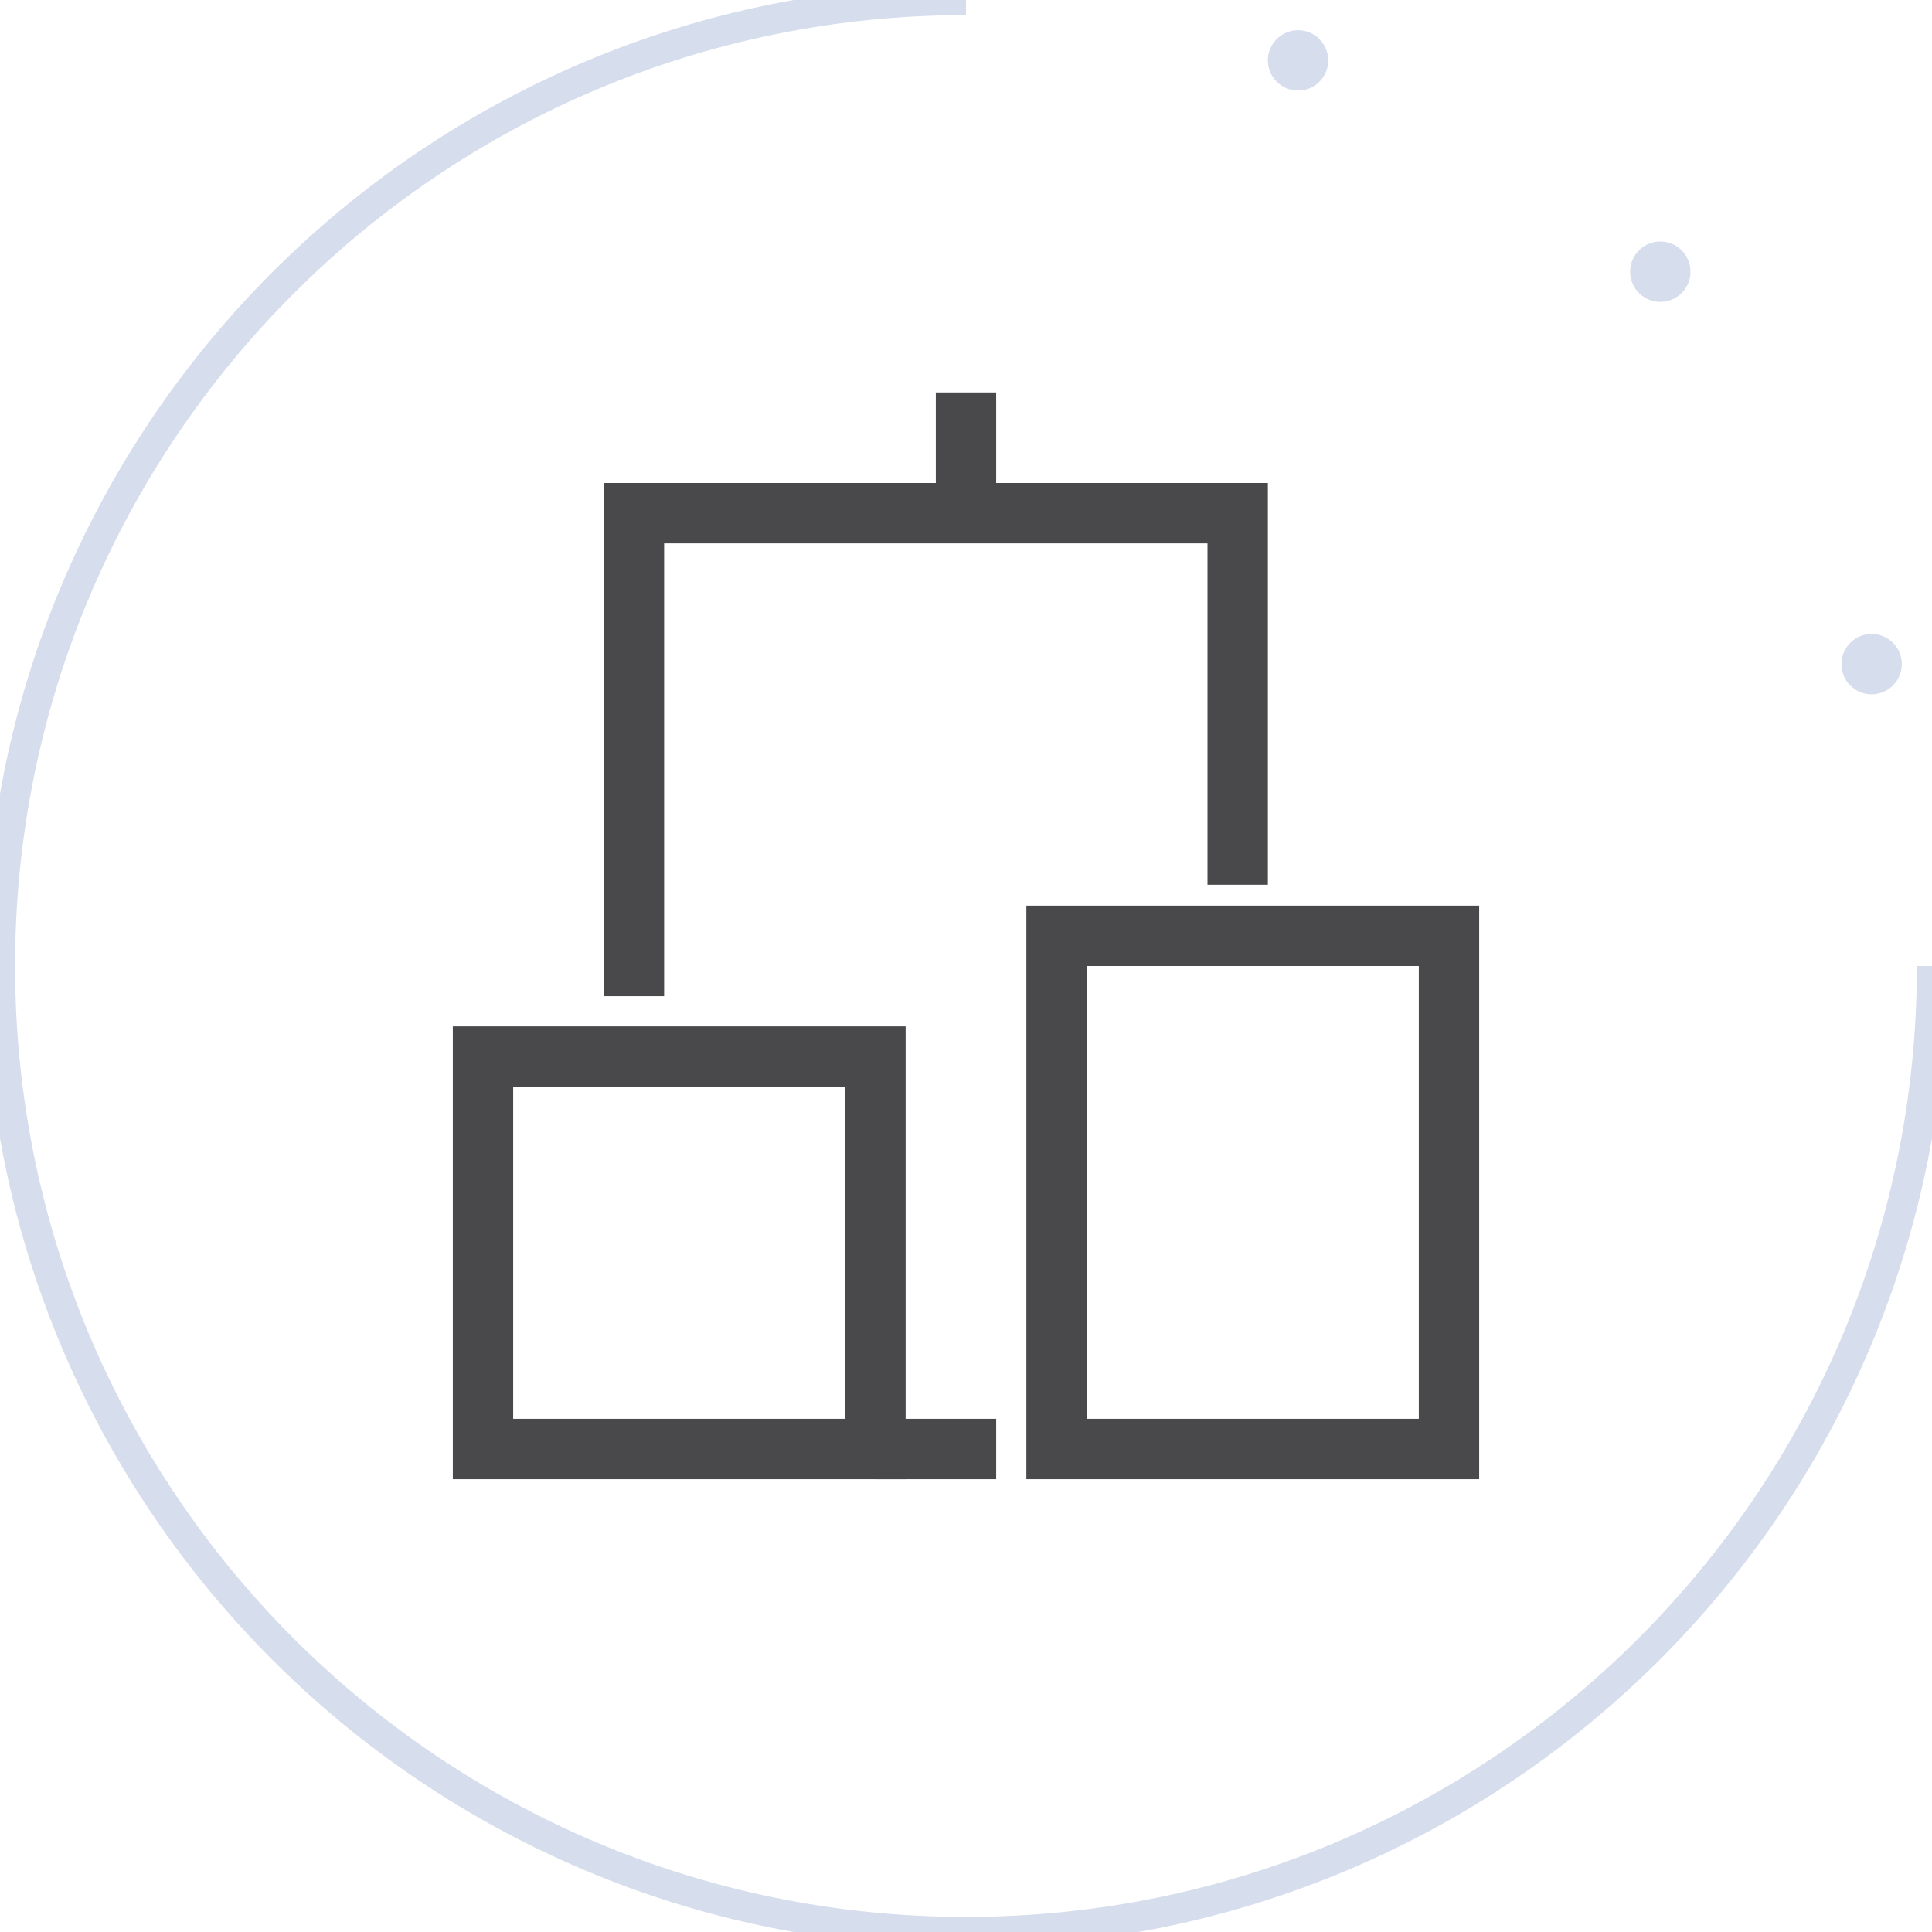
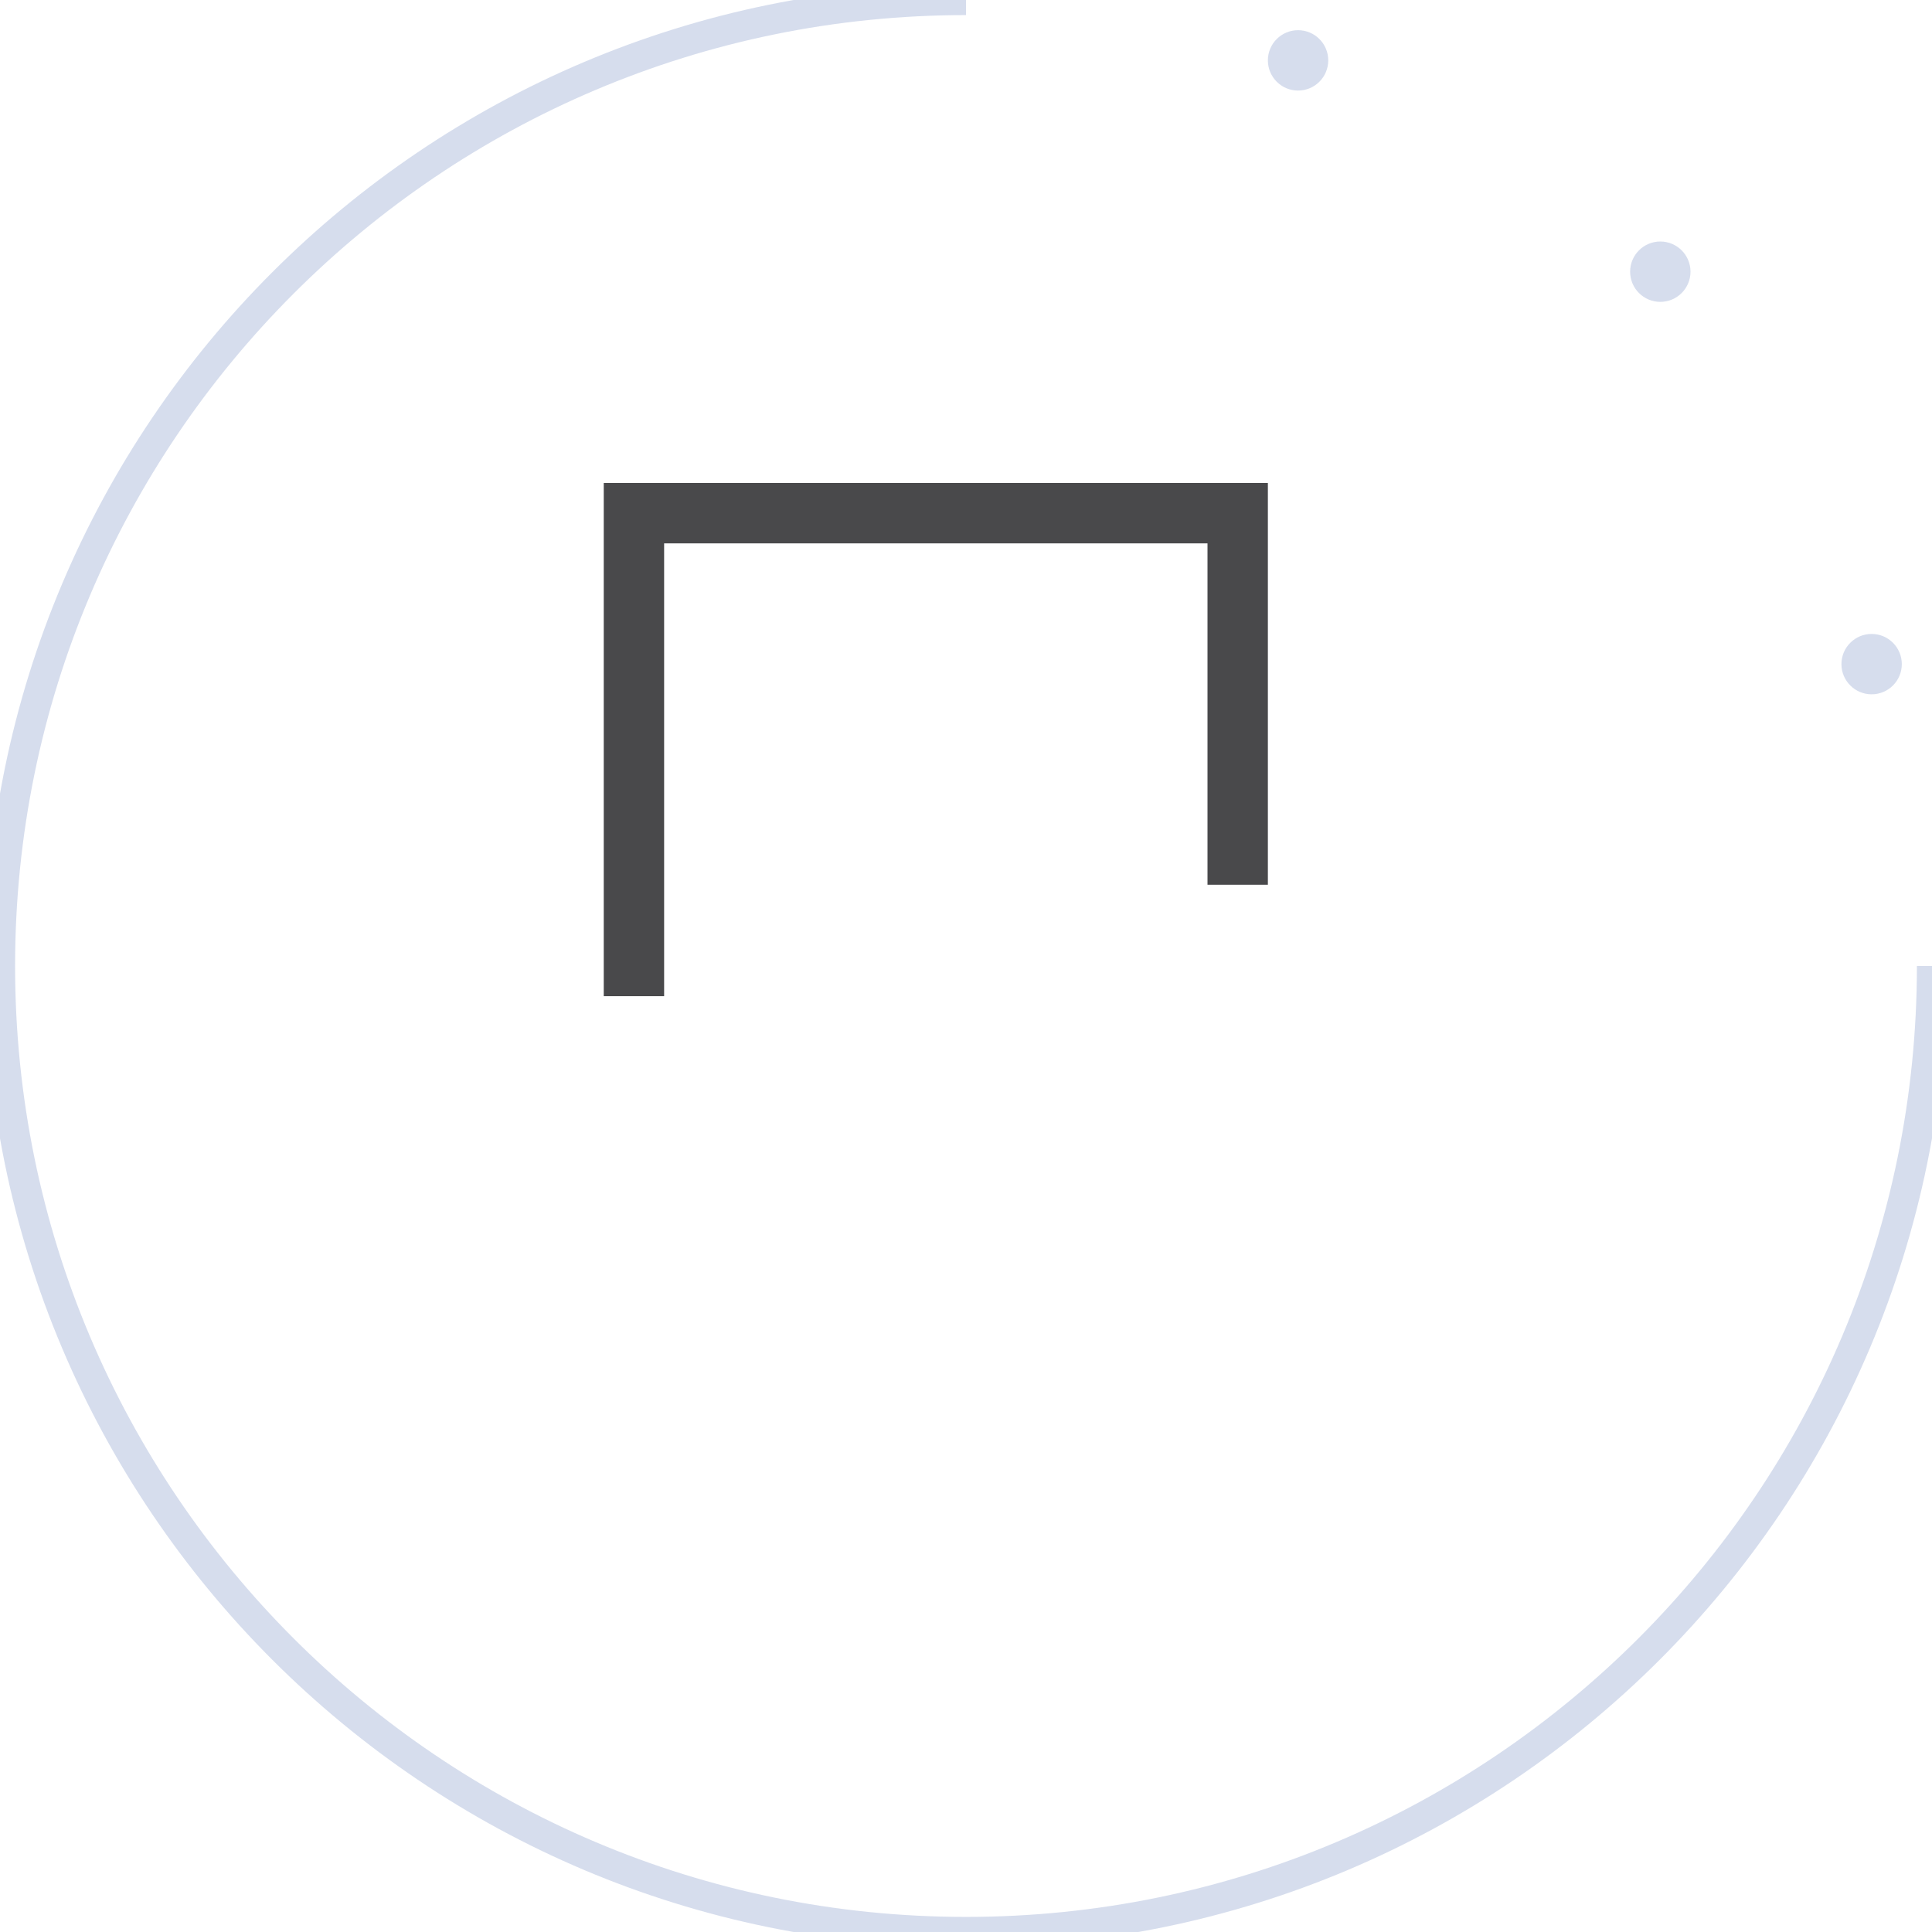
<svg xmlns="http://www.w3.org/2000/svg" width="64" height="64">
  <defs>
    <clipPath id="clip_0">
      <rect x="-569" y="-1927" width="1603" height="4660" clip-rule="evenodd" />
    </clipPath>
  </defs>
  <g clip-path="url(#clip_0)">
    <path fill="none" stroke="rgb(73,73,75)" stroke-width="2" stroke-miterlimit="4" transform="translate(21 17)" d="M20 12.308L20 0L0 0L0 16" />
  </g>
  <defs>
    <clipPath id="clip_1">
-       <rect x="-569" y="-1927" width="1603" height="4660" clip-rule="evenodd" />
-     </clipPath>
+       </clipPath>
  </defs>
  <g clip-path="url(#clip_1)">
    <path fill="none" stroke="rgb(73,73,75)" stroke-width="2" stroke-miterlimit="4" transform="translate(29 48)" d="M0 0L4 0" />
  </g>
  <defs>
    <clipPath id="clip_2">
-       <rect x="-569" y="-1927" width="1603" height="4660" clip-rule="evenodd" />
-     </clipPath>
+       </clipPath>
  </defs>
  <g clip-path="url(#clip_2)">
    <path fill="none" stroke="rgb(73,73,75)" stroke-width="2" stroke-miterlimit="4" transform="translate(32 13)" d="M0 0L0 4" />
  </g>
  <defs>
    <clipPath id="clip_3">
      <rect x="-569" y="-1927" width="1603" height="4660" clip-rule="evenodd" />
    </clipPath>
  </defs>
  <g clip-path="url(#clip_3)">
-     <path fill="none" stroke="rgb(73,73,75)" stroke-width="2" stroke-miterlimit="4" transform="translate(16 35)" d="M0 0L13 0L13 13L0 13L0 0Z" />
-   </g>
+     </g>
  <defs>
    <clipPath id="clip_4">
      <rect x="-569" y="-1927" width="1603" height="4660" clip-rule="evenodd" />
    </clipPath>
  </defs>
  <g clip-path="url(#clip_4)">
-     <path fill="none" stroke="rgb(73,73,75)" stroke-width="2" stroke-miterlimit="4" transform="translate(35 31)" d="M0 0L13 0L13 17L0 17L0 0Z" />
-   </g>
+     </g>
  <defs>
    <clipPath id="clip_5">
      <rect x="-569" y="-1927" width="1603" height="4660" clip-rule="evenodd" />
    </clipPath>
  </defs>
  <g clip-path="url(#clip_5)">
    <path fill="none" stroke="rgb(51,86,165)" stroke-width="1" stroke-miterlimit="4" stroke-opacity="0.2" d="M64 32C64 49.673 49.673 64 32 64C14.327 64 2.18629e-15 49.673 0 32C-2.18629e-15 14.327 14.327 2.18629e-15 32 0" />
  </g>
  <defs>
    <clipPath id="clip_6">
      <rect x="-569" y="-1927" width="1603" height="4660" clip-rule="evenodd" />
    </clipPath>
  </defs>
  <g clip-path="url(#clip_6)">
    <path fill="rgb(51,86,165)" fill-opacity="0.2" stroke="none" transform="translate(54 8)" d="M1 2C1.552 2 2 1.552 2 1C2 0.448 1.552 0 1 0C0.448 0 0 0.448 0 1C0 1.552 0.448 2 1 2Z" />
  </g>
  <defs>
    <clipPath id="clip_7">
      <rect x="-569" y="-1927" width="1603" height="4660" clip-rule="evenodd" />
    </clipPath>
  </defs>
  <g clip-path="url(#clip_7)">
    <path fill="rgb(51,86,165)" fill-opacity="0.2" stroke="none" transform="translate(42 1)" d="M1 2C1.552 2 2 1.552 2 1C2 0.448 1.552 0 1 0C0.448 0 0 0.448 0 1C0 1.552 0.448 2 1 2Z" />
  </g>
  <defs>
    <clipPath id="clip_8">
      <rect x="-569" y="-1927" width="1603" height="4660" clip-rule="evenodd" />
    </clipPath>
  </defs>
  <g clip-path="url(#clip_8)">
    <path fill="rgb(51,86,165)" fill-opacity="0.2" stroke="none" transform="translate(61 21)" d="M1 2C1.552 2 2 1.552 2 1C2 0.448 1.552 0 1 0C0.448 0 0 0.448 0 1C0 1.552 0.448 2 1 2Z" />
  </g>
</svg>